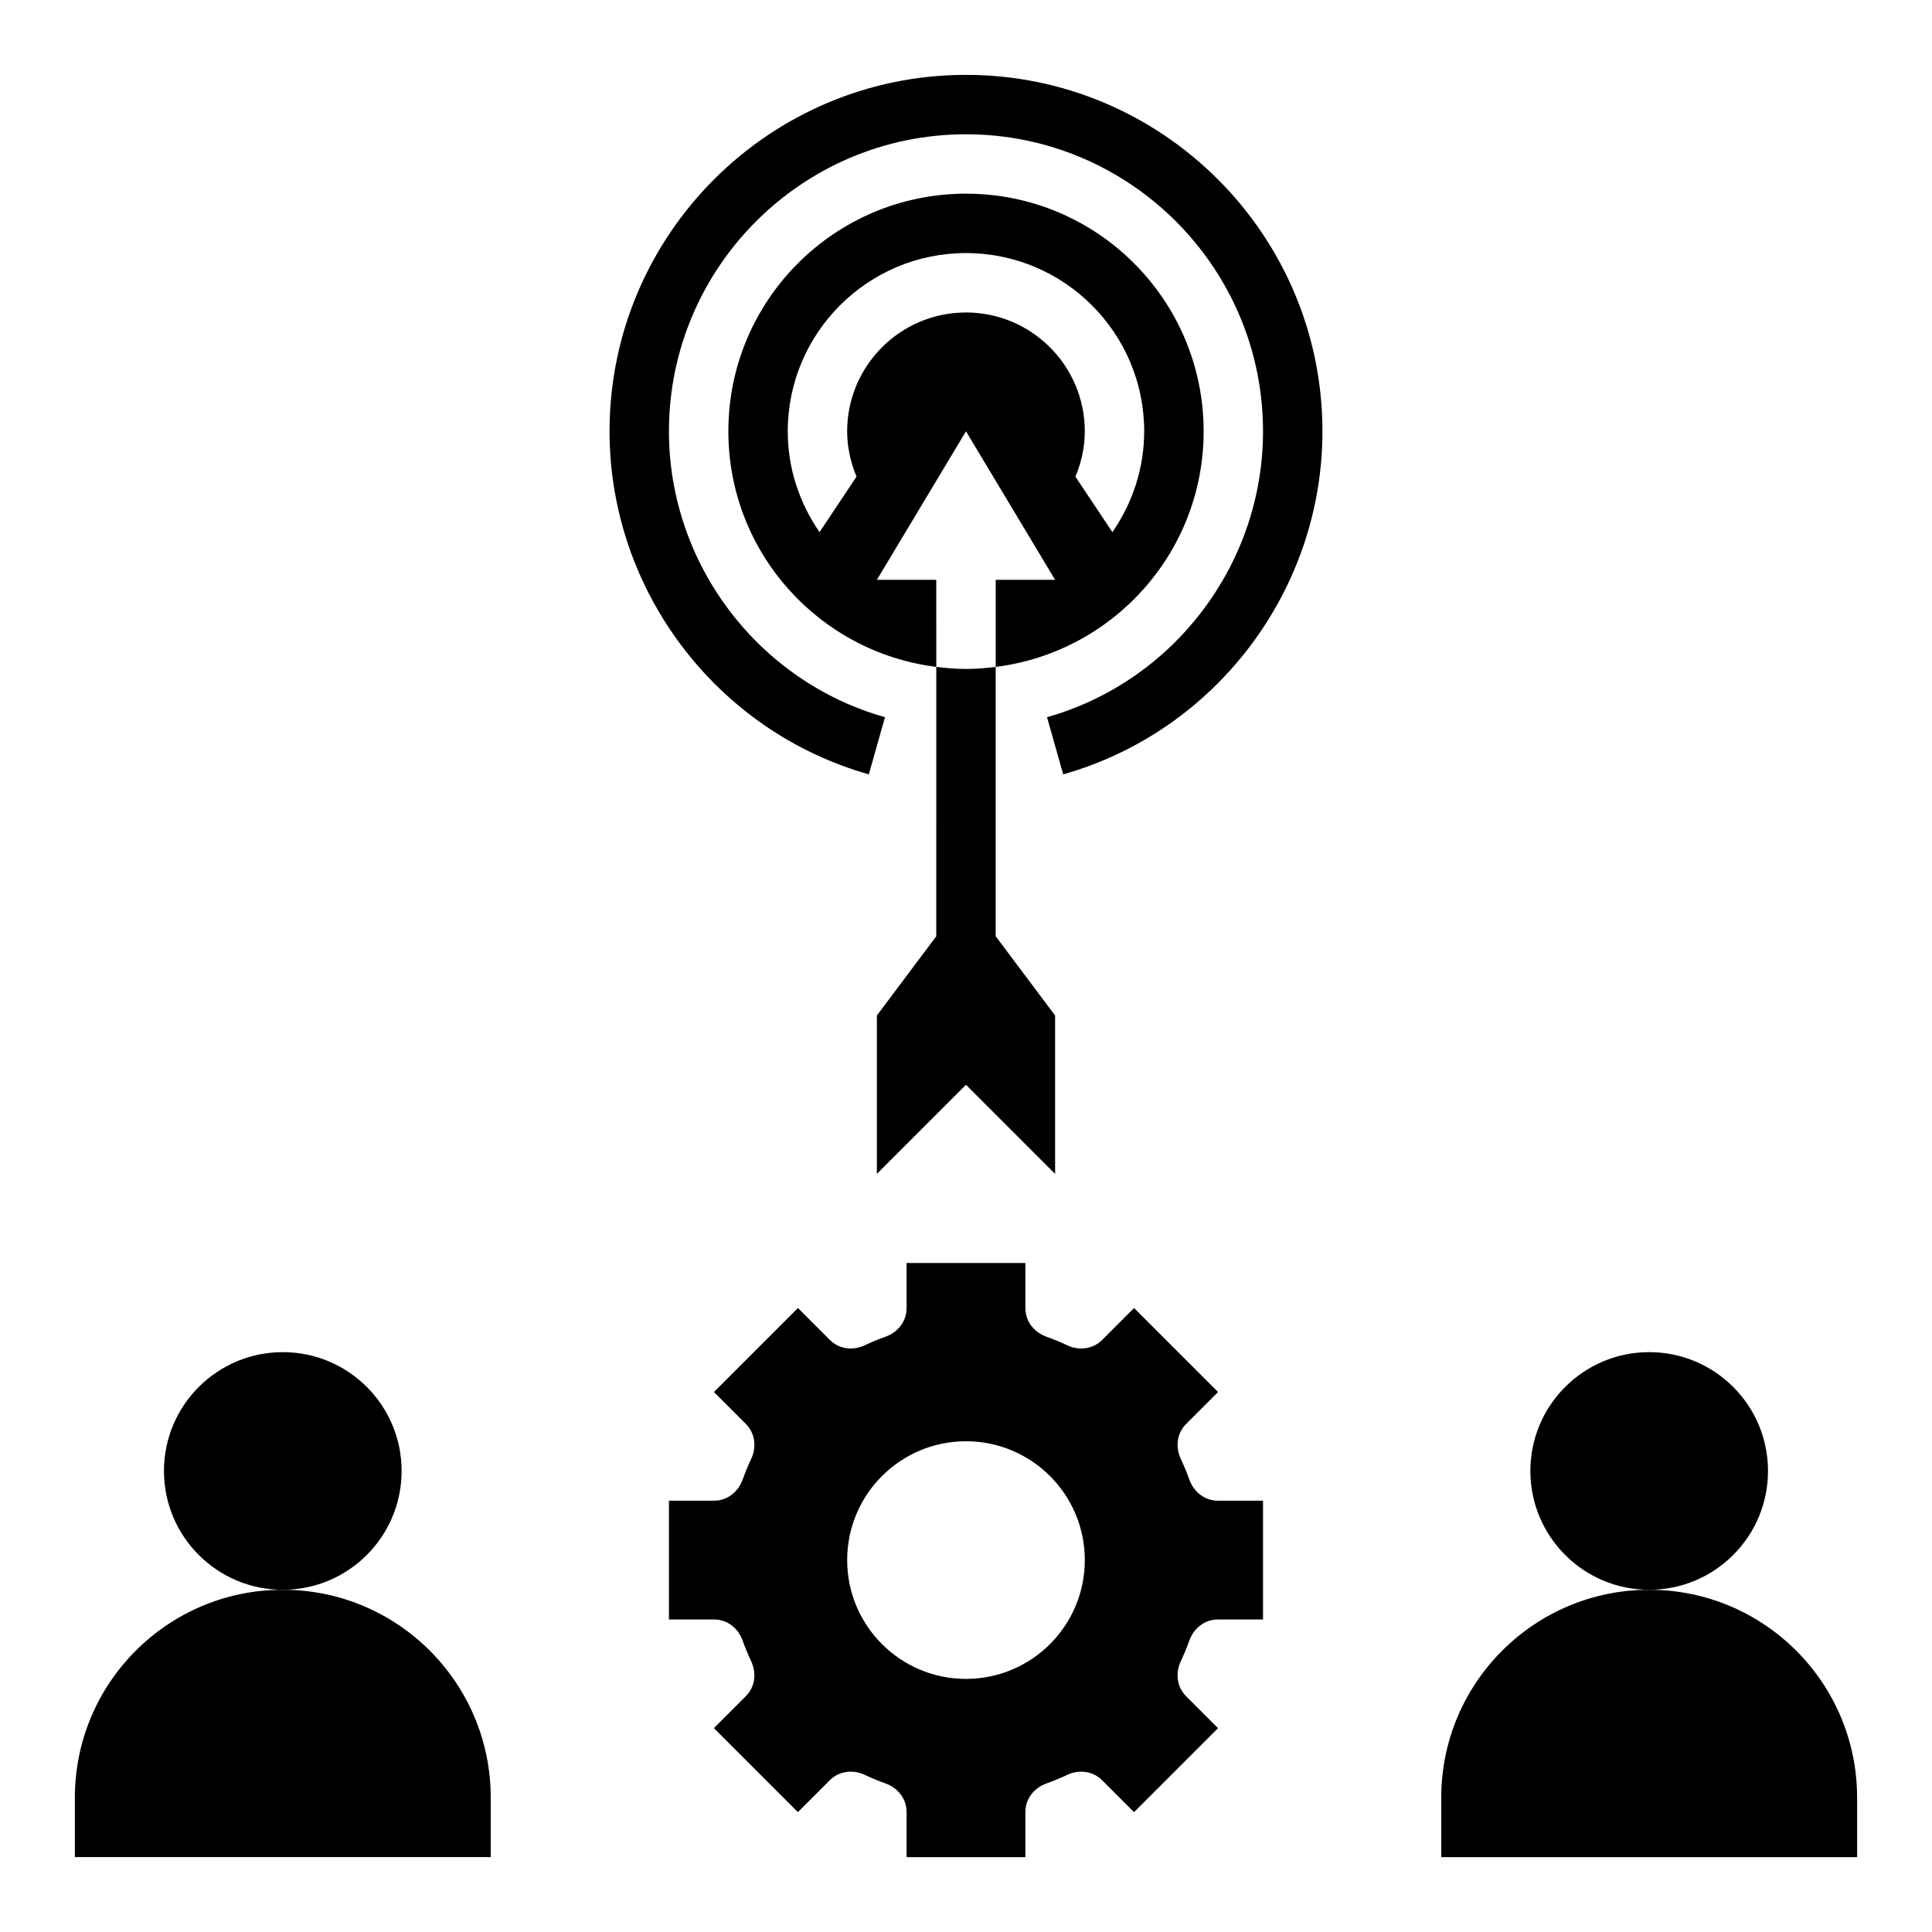
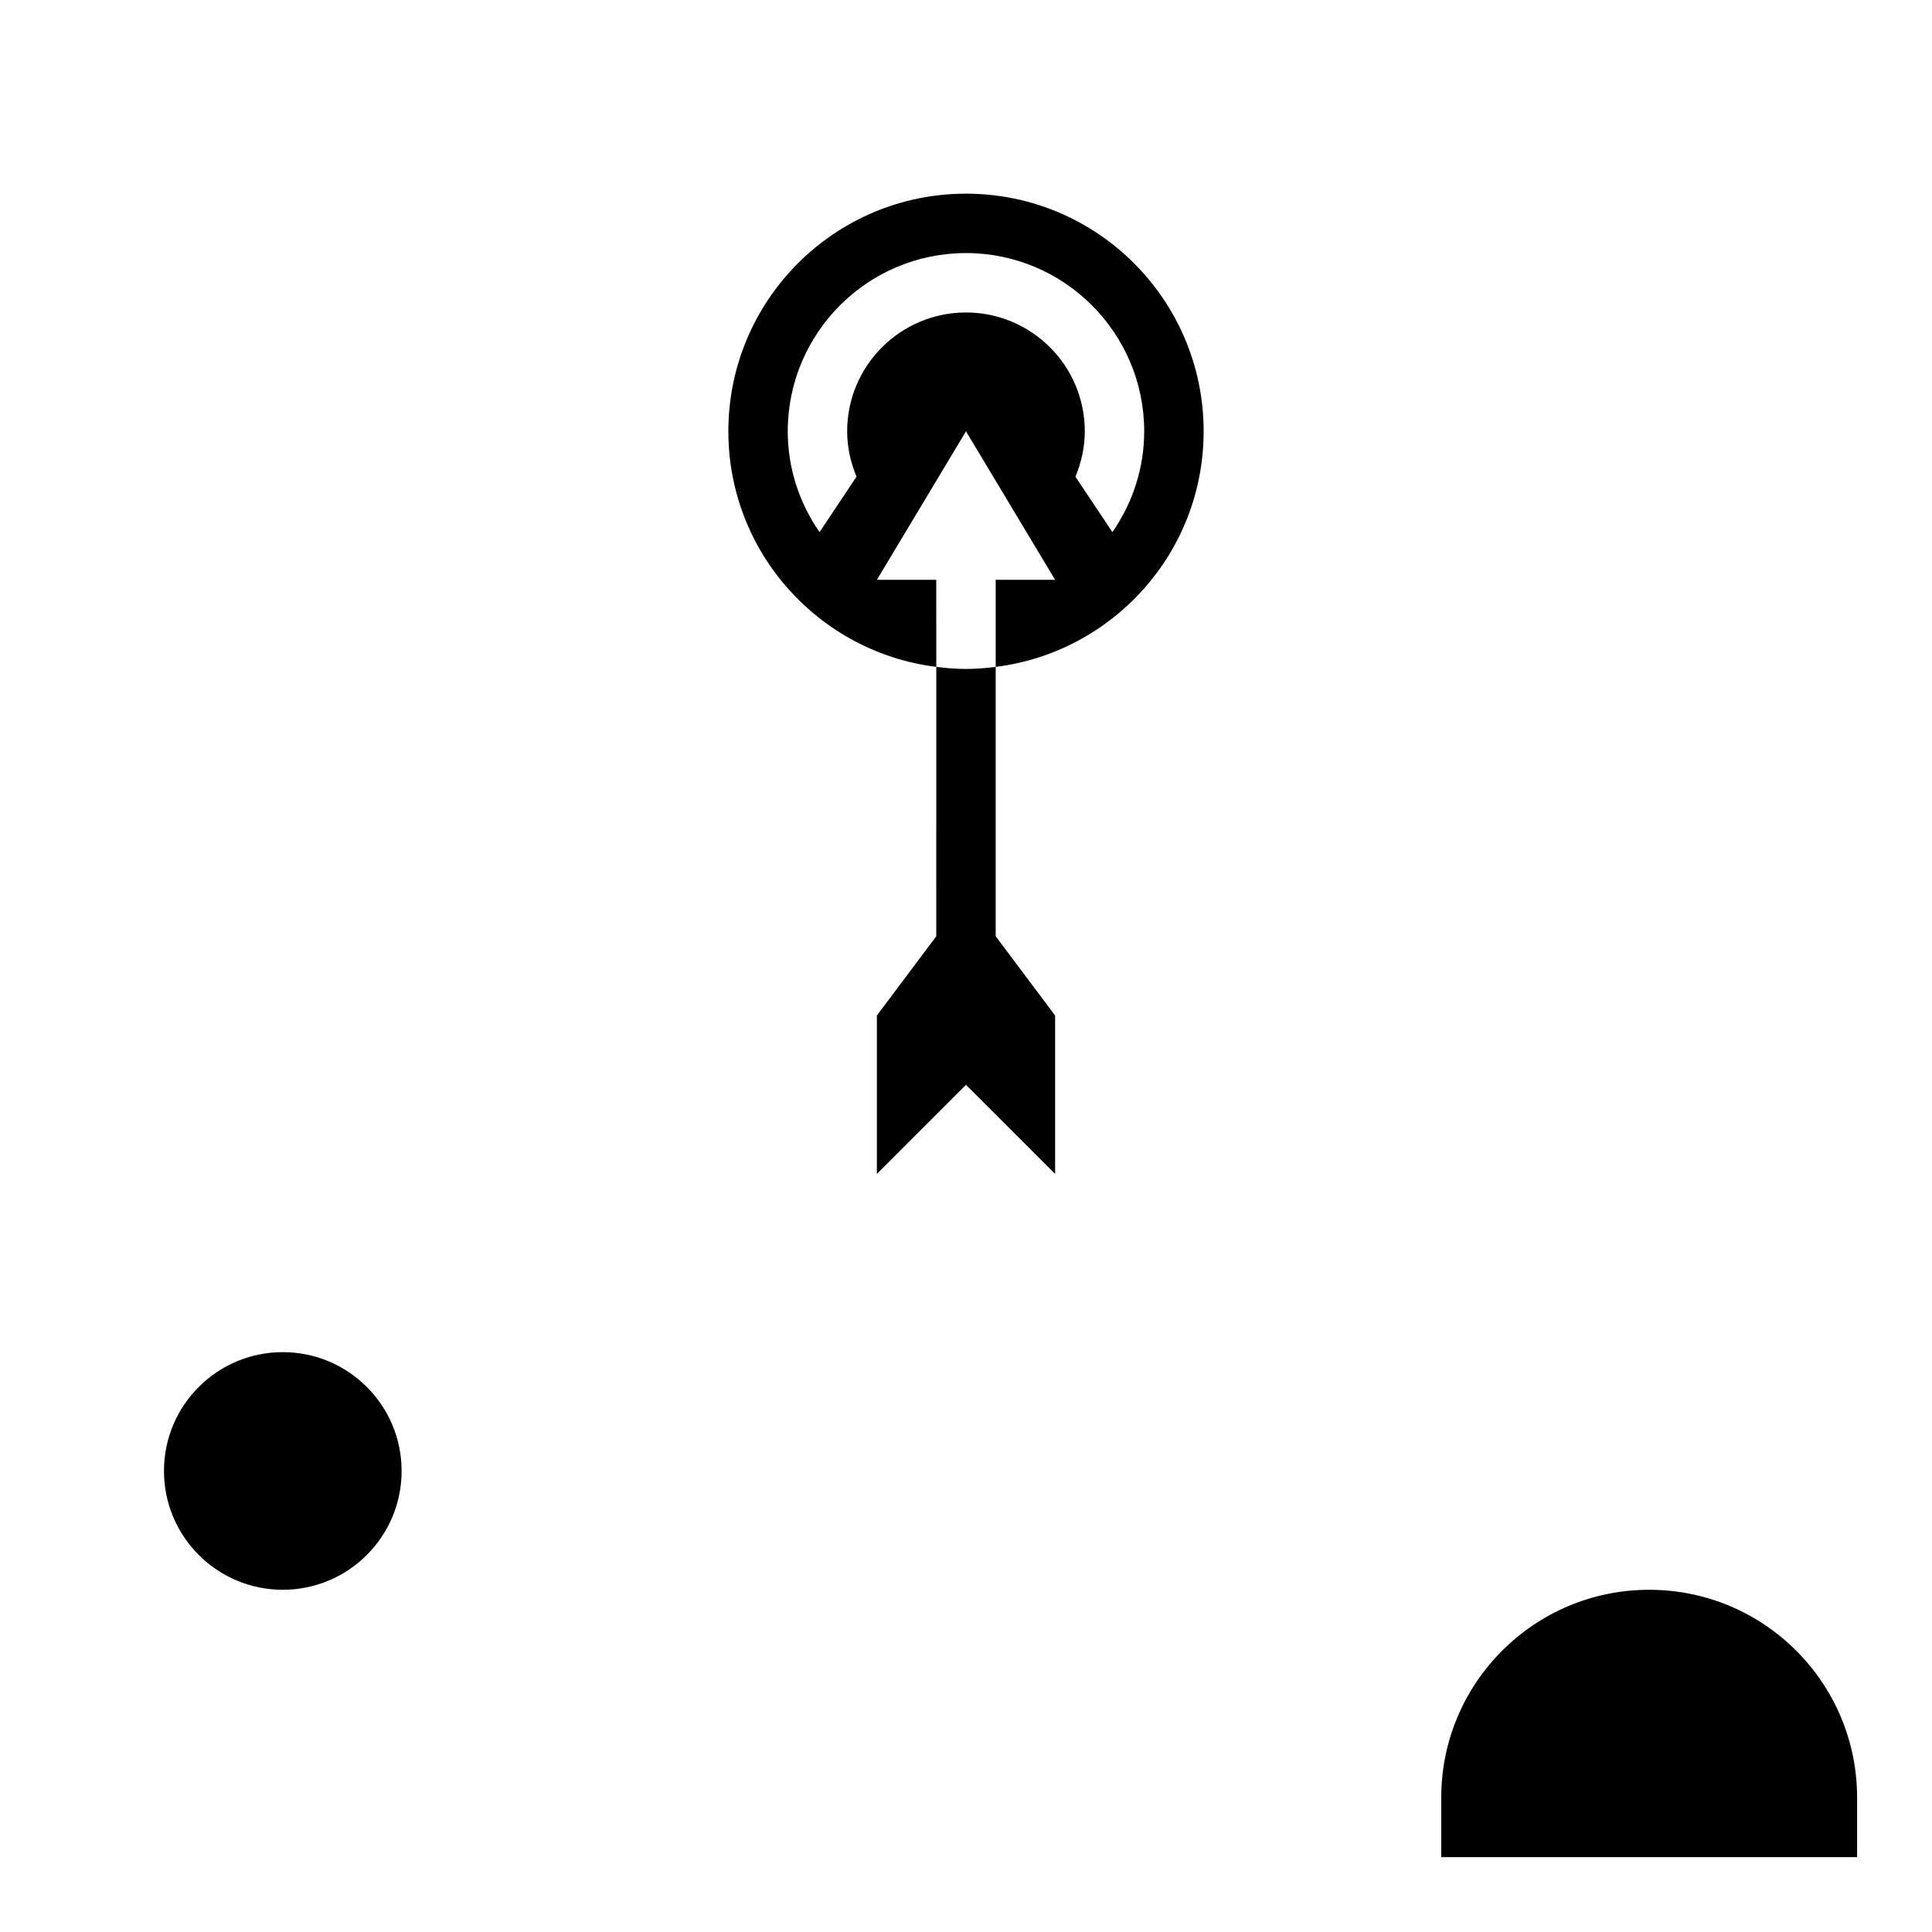
<svg xmlns="http://www.w3.org/2000/svg" fill="#000000" width="800px" height="800px" version="1.1" viewBox="144 144 512 512">
  <g>
-     <path d="m459.2 578.74c1.164-3.254 4.062-5.559 7.519-5.559h11.996v-31.488h-11.996c-3.457 0-6.352-2.305-7.519-5.559-0.676-1.883-1.434-3.715-2.273-5.504-1.473-3.125-1.055-6.801 1.395-9.25l8.477-8.477-22.262-22.262-8.477 8.477c-2.441 2.441-6.125 2.867-9.25 1.395-1.785-0.844-3.629-1.605-5.504-2.273-3.258-1.172-5.566-4.07-5.566-7.527v-11.996h-31.488v11.996c0 3.457-2.305 6.352-5.559 7.519-1.883 0.676-3.715 1.434-5.504 2.273-3.125 1.473-6.801 1.055-9.25-1.395l-8.477-8.477-22.262 22.262 8.477 8.477c2.441 2.441 2.867 6.125 1.395 9.25-0.844 1.785-1.605 3.629-2.273 5.504-1.172 3.258-4.07 5.566-7.527 5.566h-11.996v31.488h11.996c3.457 0 6.352 2.305 7.519 5.559 0.676 1.883 1.434 3.715 2.273 5.504 1.473 3.125 1.055 6.801-1.395 9.25l-8.477 8.477 22.262 22.262 8.477-8.477c2.441-2.441 6.125-2.867 9.25-1.395 1.785 0.844 3.629 1.605 5.504 2.273 3.262 1.172 5.566 4.07 5.566 7.527v11.996h31.488v-11.996c0-3.457 2.305-6.352 5.559-7.519 1.883-0.676 3.715-1.434 5.504-2.273 3.125-1.473 6.801-1.055 9.25 1.395l8.477 8.477 22.262-22.262-8.477-8.477c-2.441-2.441-2.867-6.125-1.395-9.25 0.848-1.805 1.605-3.641 2.281-5.512zm-59.203 10.184c-17.391 0-31.488-14.098-31.488-31.488s14.098-31.488 31.488-31.488 31.488 14.098 31.488 31.488-14.102 31.488-31.488 31.488z" />
-     <path d="m400 163.84c-52.09 0-94.465 42.375-94.465 94.465 0 42.09 28.254 79.469 68.707 90.906l4.289-15.145c-33.715-9.531-57.254-40.691-57.254-75.762 0-43.406 35.312-78.719 78.719-78.719s78.719 35.312 78.719 78.719c0 35.07-23.539 66.227-57.246 75.762l4.289 15.145c40.453-11.438 68.703-48.812 68.703-90.906 0-52.086-42.375-94.465-94.461-94.465z" />
-     <path d="m612.54 533.82c0 17.391-14.098 31.488-31.488 31.488-17.391 0-31.488-14.098-31.488-31.488s14.098-31.488 31.488-31.488c17.391 0 31.488 14.098 31.488 31.488" />
    <path d="m581.05 565.31c-30.434 0-55.105 24.672-55.105 55.105v15.742h110.21v-15.742c0.004-30.438-24.668-55.105-55.102-55.105z" />
    <path d="m250.43 533.82c0 17.391-14.098 31.488-31.488 31.488s-31.488-14.098-31.488-31.488 14.098-31.488 31.488-31.488 31.488 14.098 31.488 31.488" />
-     <path d="m274.05 620.41c0-30.434-24.672-55.105-55.105-55.105s-55.105 24.672-55.105 55.105v15.742h110.21z" />
    <path d="m376.38 413.12v41.98l23.617-23.617 23.617 23.617v-41.98l-15.746-20.996v-71.391c-2.582 0.324-5.203 0.543-7.871 0.543s-5.289-0.219-7.871-0.543l-0.004 71.391z" />
    <path d="m376.38 297.66 23.617-39.359 23.617 39.359h-15.742v23.074c31.055-3.883 55.105-30.324 55.105-62.434 0-34.777-28.199-62.977-62.977-62.977s-62.977 28.199-62.977 62.977c0 32.109 24.051 58.551 55.105 62.434l-0.008-23.074zm-15.195-12.637c-5.445-7.894-8.422-17.066-8.422-26.727 0-26.047 21.184-47.23 47.23-47.23s47.23 21.184 47.23 47.23c0 9.66-2.977 18.828-8.422 26.727l-9.801-14.695c1.578-3.789 2.484-7.828 2.484-12.031 0-17.367-14.121-31.488-31.488-31.488s-31.488 14.121-31.488 31.488c0 4.203 0.906 8.242 2.481 12.02z" />
  </g>
</svg>